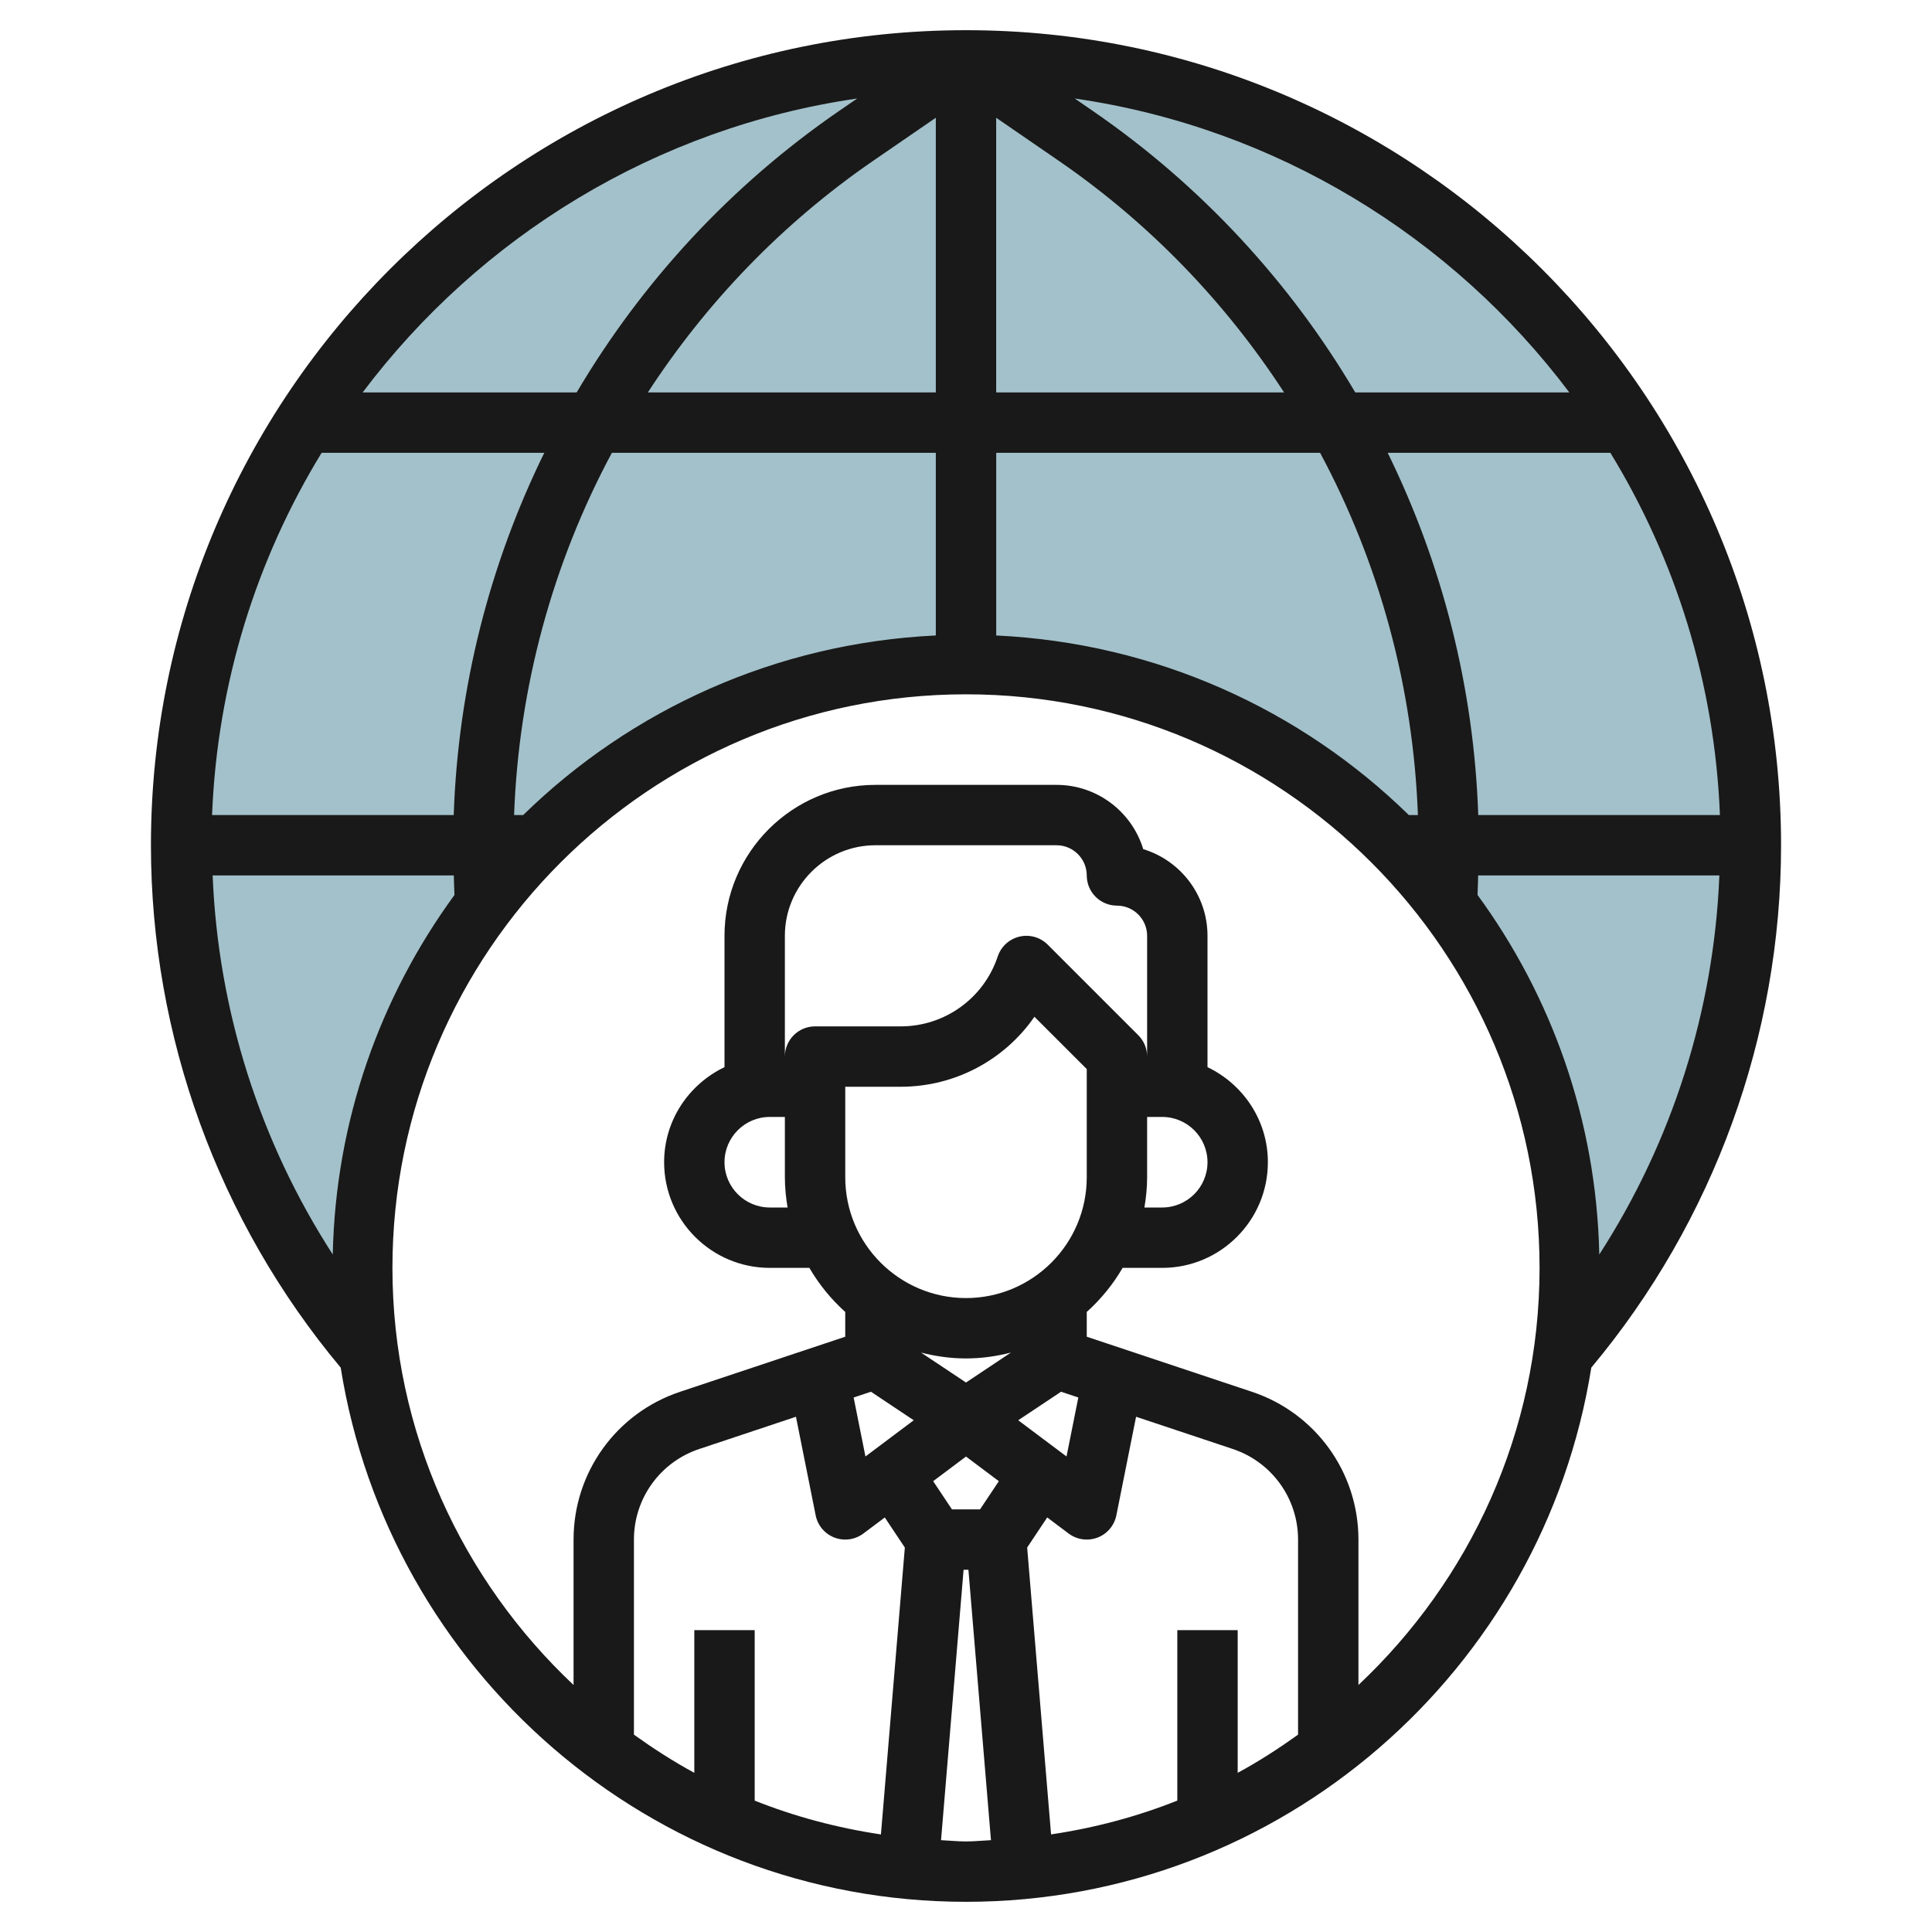
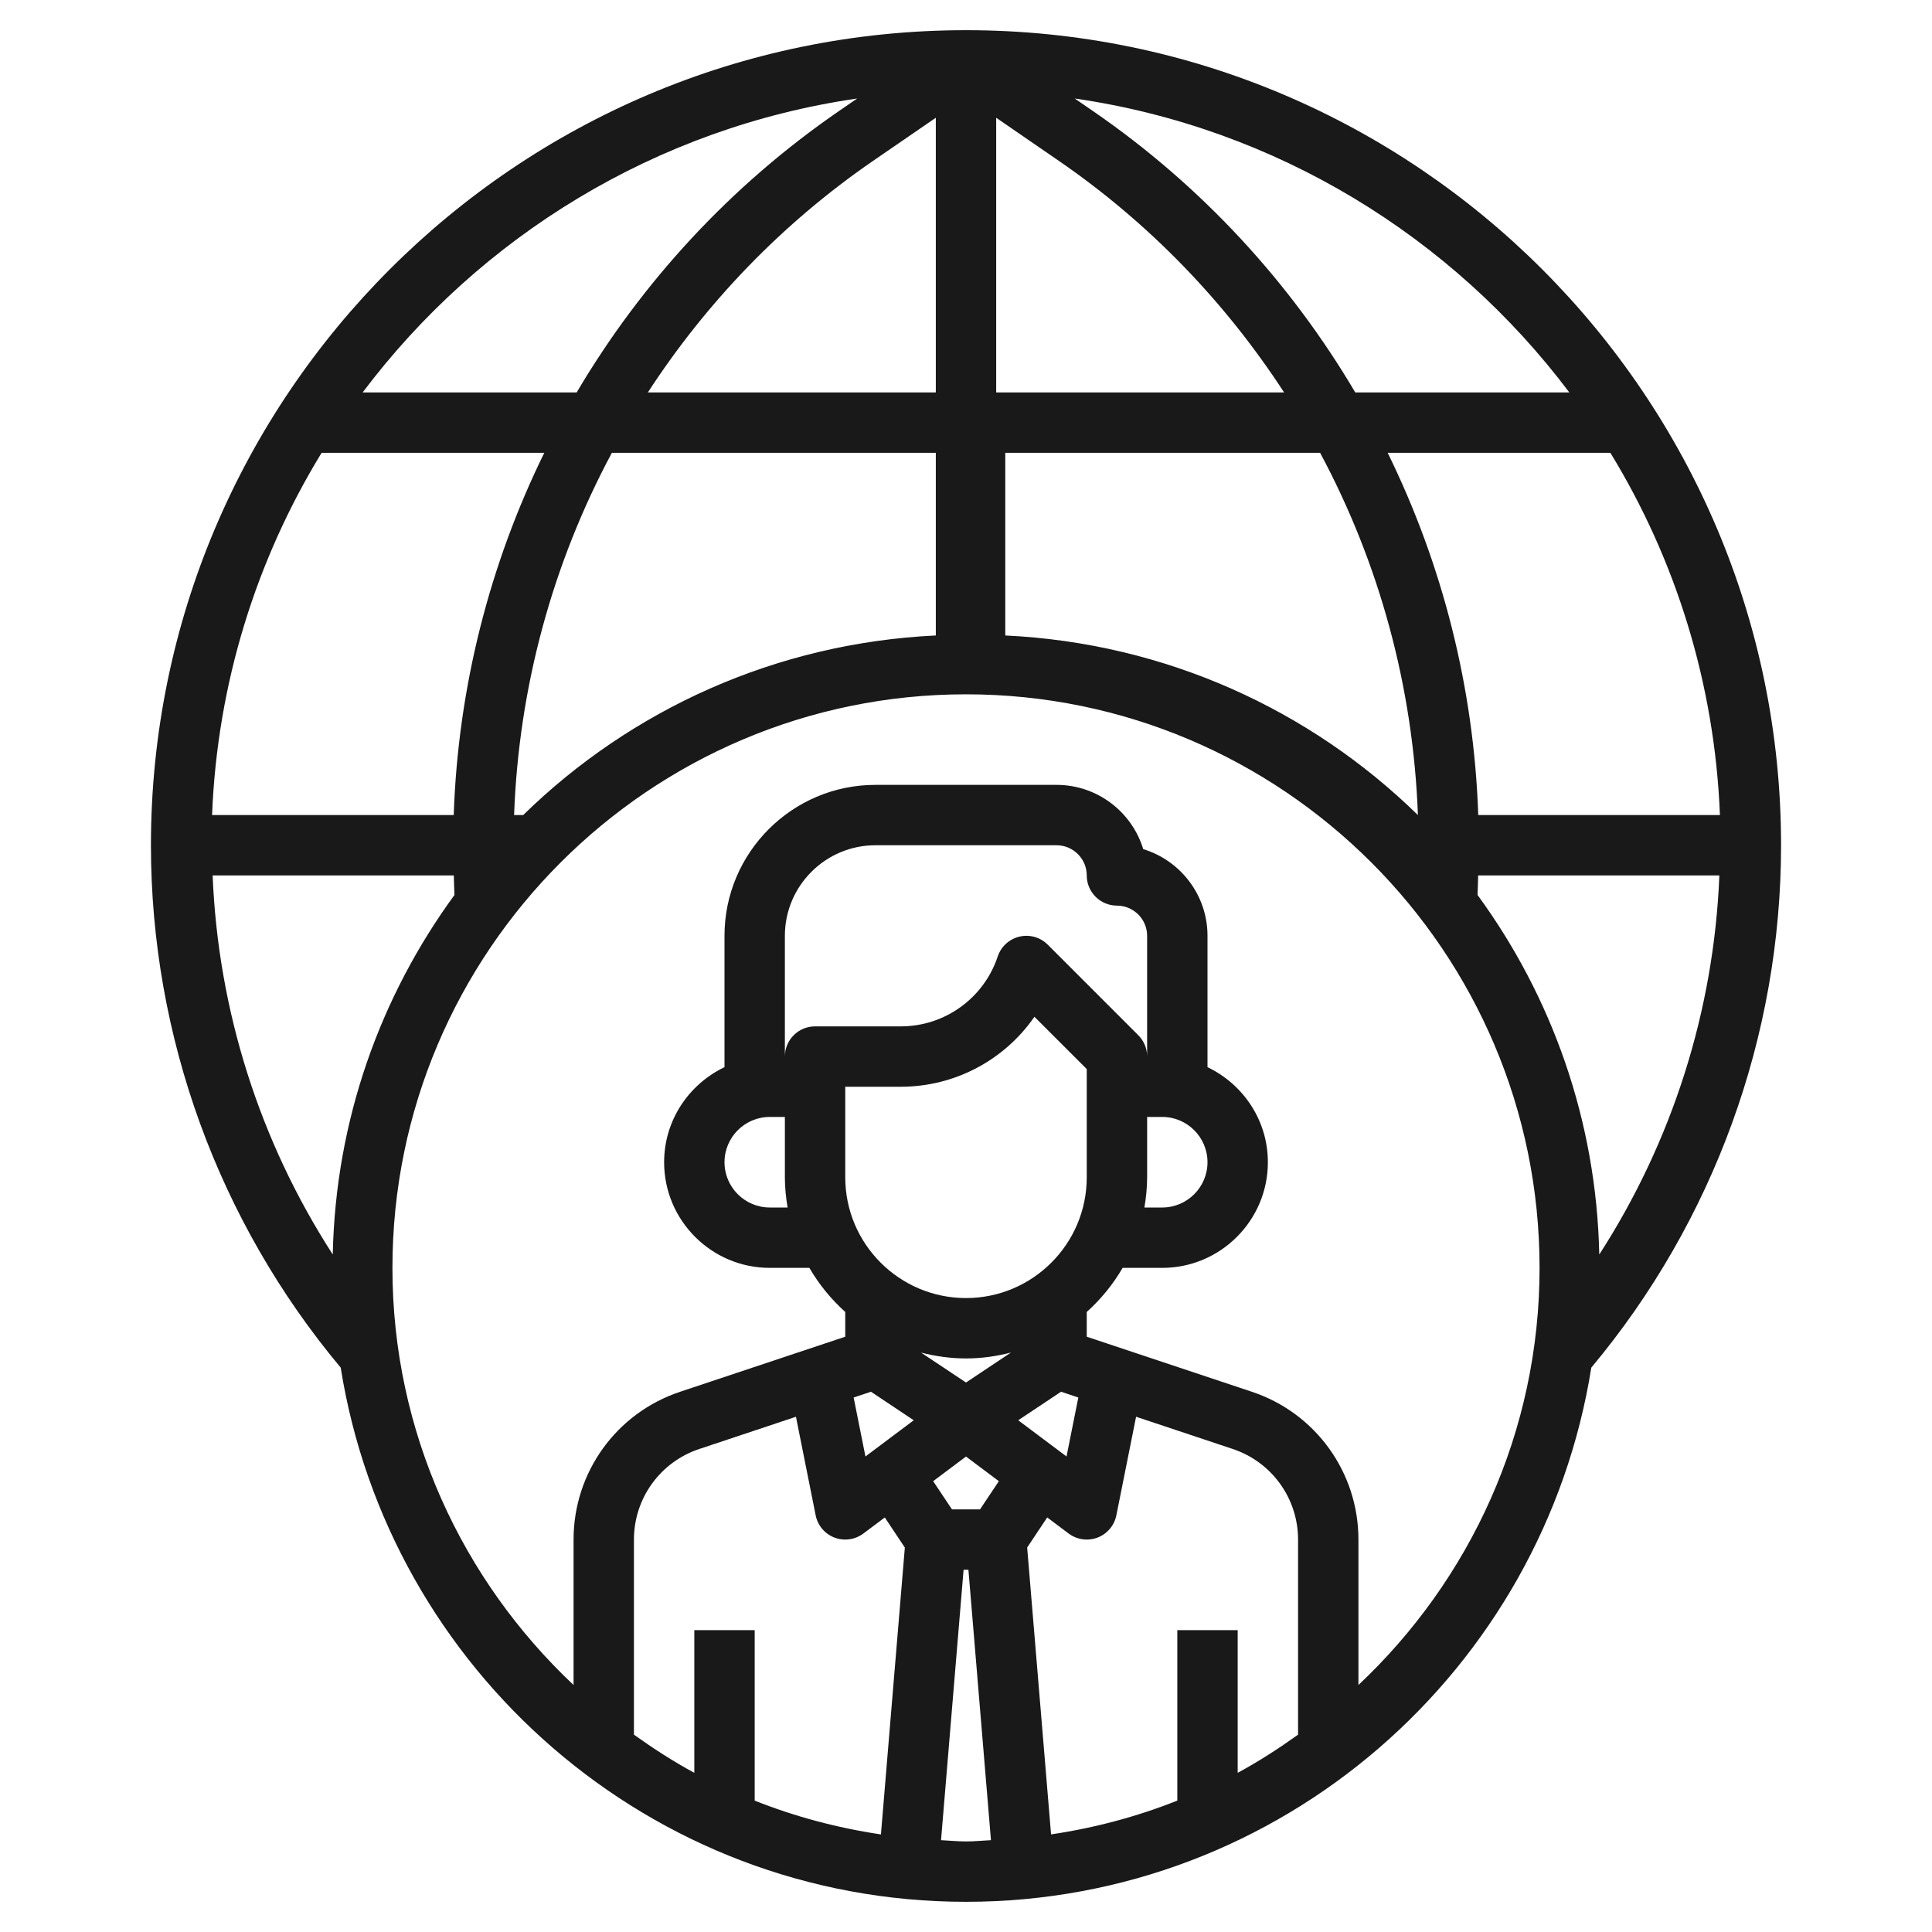
<svg xmlns="http://www.w3.org/2000/svg" id="Layer_3" enable-background="new 0 0 64 64" height="512" viewBox="0 0 64 64" width="512">
  <g>
-     <path d="m32.047 2c-14.359 0-26 11.641-26 26 0 6.443 2.349 12.334 6.23 16.877-.136-.942-.23-1.897-.23-2.877 0-11.046 8.954-20 20-20s20 8.954 20 20c0 .98-.094 1.935-.23 2.877 3.881-4.542 6.23-10.434 6.23-16.877 0-14.359-11.64-26-26-26z" fill="#a3c1ca" />
-     <path d="m32 1c-14.888 0-27 12.112-27 27 0 6.328 2.236 12.46 6.286 17.304 1.593 10.011 10.261 17.696 20.714 17.696s19.121-7.685 20.714-17.696c4.05-4.844 6.286-10.976 6.286-17.304 0-14.888-12.112-27-27-27zm19.986 12h-7.091c-2.155-3.65-5.094-6.849-8.69-9.322l-.603-.415c6.674.968 12.503 4.579 16.384 9.737zm-44.961 14c.173-4.381 1.475-8.477 3.629-12h7.376c-1.815 3.698-2.857 7.778-3 12zm8.008 2c.007.216.01.432.022.647-2.455 3.359-3.939 7.461-4.032 11.909-2.418-3.741-3.798-8.075-3.979-12.556zm2.298-2h-.301c.154-4.249 1.28-8.345 3.239-12h10.731v6.051c-5.307.252-10.105 2.463-13.669 5.949zm17.741-21.674c3.014 2.072 5.527 4.695 7.465 7.674h-9.537v-9.099zm-4.072-1.425v9.099h-9.539c1.938-2.979 4.451-5.602 7.465-7.674zm2 11.099h10.73c1.96 3.655 3.085 7.751 3.24 12h-.3c-3.565-3.487-8.362-5.698-13.669-5.949v-6.051zm15.966 14h7.99c-.18 4.481-1.561 8.815-3.978 12.557-.094-4.448-1.577-8.552-4.033-11.911.011-.215.014-.431.021-.646zm.003-2c-.143-4.222-1.185-8.302-3-12h7.377c2.154 3.523 3.455 7.619 3.629 12zm-20.573-23.737-.603.414c-3.596 2.474-6.535 5.673-8.69 9.323h-7.09c3.882-5.158 9.71-8.769 16.383-9.737zm-2.896 33.737h.5v2c0 .341.035.674.09 1h-.59c-.827 0-1.5-.673-1.5-1.5s.673-1.5 1.5-1.5zm1.5-3c-.552 0-1 .447-1 1v-4c0-1.654 1.346-3 3-3h6c.551 0 1 .449 1 1 0 .552.448 1 1 1 .551 0 1 .449 1 1v4c0-.266-.105-.52-.293-.707l-3-3c-.245-.246-.601-.346-.937-.266-.337.08-.609.328-.719.657-.461 1.385-1.753 2.316-3.213 2.316zm11 5v-2h.5c.827 0 1.5.673 1.5 1.5s-.673 1.5-1.5 1.5h-.59c.055-.326.09-.659.09-1zm5 18.463c-.641.458-1.303.888-2 1.264v-4.727h-2v5.647c-1.327.529-2.729.903-4.182 1.12l-.792-9.503.664-.997.71.533c.176.132.387.2.6.2.12 0 .241-.021.357-.065.321-.123.556-.401.624-.738l.653-3.265 3.204 1.068c1.293.432 2.162 1.637 2.162 3zm-14.148-11.36 1.417.945-1.6 1.2-.391-1.954zm6.296 0 .573.191-.391 1.954-1.6-1.2zm-3.613 3.897-.623-.934 1.088-.816 1.088.816-.623.934zm.465-7c-2.206 0-4-1.794-4-4v-3h1.838c1.802 0 3.441-.891 4.429-2.318l1.733 1.732v3.586c0 2.206-1.794 4-4 4zm0 2c.515 0 1.012-.072 1.489-.195l-1.489.993-1.489-.992c.477.122.974.194 1.489.194zm-5.633 1.932.653 3.265c.067.337.303.615.624.738.115.044.236.065.356.065.213 0 .424-.068.6-.2l.71-.532.664.997-.792 9.503c-1.454-.218-2.855-.592-4.182-1.12v-5.648h-2v4.727c-.697-.377-1.359-.806-2-1.264v-6.463c0-1.363.869-2.568 2.163-3zm4.806 14.026.747-8.958h.16l.747 8.958c-.277.012-.548.042-.827.042s-.55-.03-.827-.042zm13.827-5.14v-4.818c0-2.226-1.418-4.193-3.53-4.896l-5.47-1.824v-.82c.468-.421.87-.912 1.188-1.46h1.312c1.93 0 3.5-1.57 3.5-3.5 0-1.391-.822-2.585-2-3.149v-4.351c0-1.352-.898-2.497-2.129-2.871-.374-1.231-1.519-2.129-2.871-2.129h-6c-2.757 0-5 2.243-5 5v4.351c-1.178.564-2 1.758-2 3.149 0 1.93 1.57 3.5 3.5 3.5h1.312c.318.548.72 1.039 1.188 1.46v.82l-5.47 1.824c-2.112.703-3.53 2.67-3.53 4.896v4.818c-3.684-3.468-6-8.372-6-13.818 0-10.477 8.523-19 19-19s19 8.523 19 19c0 5.446-2.316 10.351-6 13.818z" fill="#191919" />
+     <path d="m32 1c-14.888 0-27 12.112-27 27 0 6.328 2.236 12.46 6.286 17.304 1.593 10.011 10.261 17.696 20.714 17.696s19.121-7.685 20.714-17.696c4.05-4.844 6.286-10.976 6.286-17.304 0-14.888-12.112-27-27-27zm19.986 12h-7.091c-2.155-3.65-5.094-6.849-8.69-9.322l-.603-.415c6.674.968 12.503 4.579 16.384 9.737zm-44.961 14c.173-4.381 1.475-8.477 3.629-12h7.376c-1.815 3.698-2.857 7.778-3 12zm8.008 2c.007.216.01.432.022.647-2.455 3.359-3.939 7.461-4.032 11.909-2.418-3.741-3.798-8.075-3.979-12.556zm2.298-2h-.301c.154-4.249 1.28-8.345 3.239-12h10.731v6.051c-5.307.252-10.105 2.463-13.669 5.949zm17.741-21.674c3.014 2.072 5.527 4.695 7.465 7.674h-9.537v-9.099zm-4.072-1.425v9.099h-9.539c1.938-2.979 4.451-5.602 7.465-7.674zm2 11.099h10.73c1.96 3.655 3.085 7.751 3.24 12c-3.565-3.487-8.362-5.698-13.669-5.949v-6.051zm15.966 14h7.99c-.18 4.481-1.561 8.815-3.978 12.557-.094-4.448-1.577-8.552-4.033-11.911.011-.215.014-.431.021-.646zm.003-2c-.143-4.222-1.185-8.302-3-12h7.377c2.154 3.523 3.455 7.619 3.629 12zm-20.573-23.737-.603.414c-3.596 2.474-6.535 5.673-8.69 9.323h-7.09c3.882-5.158 9.71-8.769 16.383-9.737zm-2.896 33.737h.5v2c0 .341.035.674.09 1h-.59c-.827 0-1.5-.673-1.5-1.5s.673-1.5 1.5-1.5zm1.5-3c-.552 0-1 .447-1 1v-4c0-1.654 1.346-3 3-3h6c.551 0 1 .449 1 1 0 .552.448 1 1 1 .551 0 1 .449 1 1v4c0-.266-.105-.52-.293-.707l-3-3c-.245-.246-.601-.346-.937-.266-.337.08-.609.328-.719.657-.461 1.385-1.753 2.316-3.213 2.316zm11 5v-2h.5c.827 0 1.5.673 1.5 1.5s-.673 1.5-1.5 1.5h-.59c.055-.326.09-.659.09-1zm5 18.463c-.641.458-1.303.888-2 1.264v-4.727h-2v5.647c-1.327.529-2.729.903-4.182 1.12l-.792-9.503.664-.997.71.533c.176.132.387.2.6.2.12 0 .241-.021.357-.065.321-.123.556-.401.624-.738l.653-3.265 3.204 1.068c1.293.432 2.162 1.637 2.162 3zm-14.148-11.36 1.417.945-1.6 1.2-.391-1.954zm6.296 0 .573.191-.391 1.954-1.6-1.2zm-3.613 3.897-.623-.934 1.088-.816 1.088.816-.623.934zm.465-7c-2.206 0-4-1.794-4-4v-3h1.838c1.802 0 3.441-.891 4.429-2.318l1.733 1.732v3.586c0 2.206-1.794 4-4 4zm0 2c.515 0 1.012-.072 1.489-.195l-1.489.993-1.489-.992c.477.122.974.194 1.489.194zm-5.633 1.932.653 3.265c.067.337.303.615.624.738.115.044.236.065.356.065.213 0 .424-.068.6-.2l.71-.532.664.997-.792 9.503c-1.454-.218-2.855-.592-4.182-1.12v-5.648h-2v4.727c-.697-.377-1.359-.806-2-1.264v-6.463c0-1.363.869-2.568 2.163-3zm4.806 14.026.747-8.958h.16l.747 8.958c-.277.012-.548.042-.827.042s-.55-.03-.827-.042zm13.827-5.14v-4.818c0-2.226-1.418-4.193-3.53-4.896l-5.47-1.824v-.82c.468-.421.87-.912 1.188-1.46h1.312c1.93 0 3.5-1.57 3.5-3.5 0-1.391-.822-2.585-2-3.149v-4.351c0-1.352-.898-2.497-2.129-2.871-.374-1.231-1.519-2.129-2.871-2.129h-6c-2.757 0-5 2.243-5 5v4.351c-1.178.564-2 1.758-2 3.149 0 1.93 1.57 3.5 3.5 3.5h1.312c.318.548.72 1.039 1.188 1.46v.82l-5.47 1.824c-2.112.703-3.53 2.67-3.53 4.896v4.818c-3.684-3.468-6-8.372-6-13.818 0-10.477 8.523-19 19-19s19 8.523 19 19c0 5.446-2.316 10.351-6 13.818z" fill="#191919" />
  </g>
</svg>